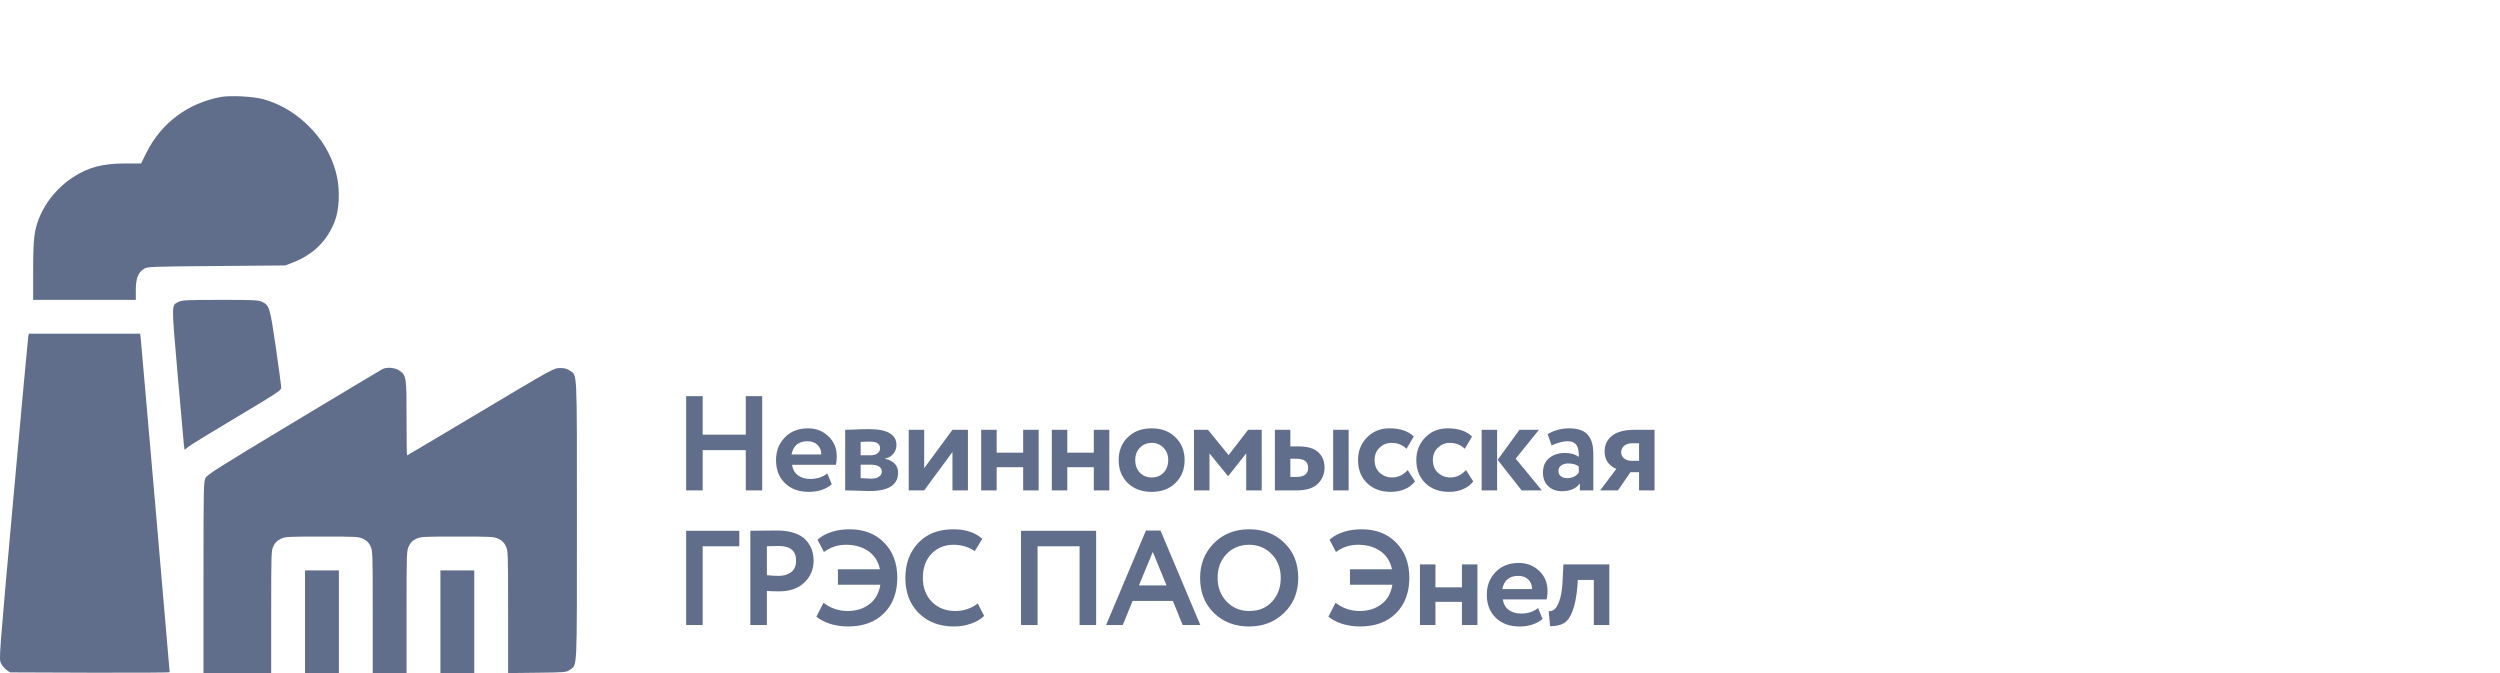
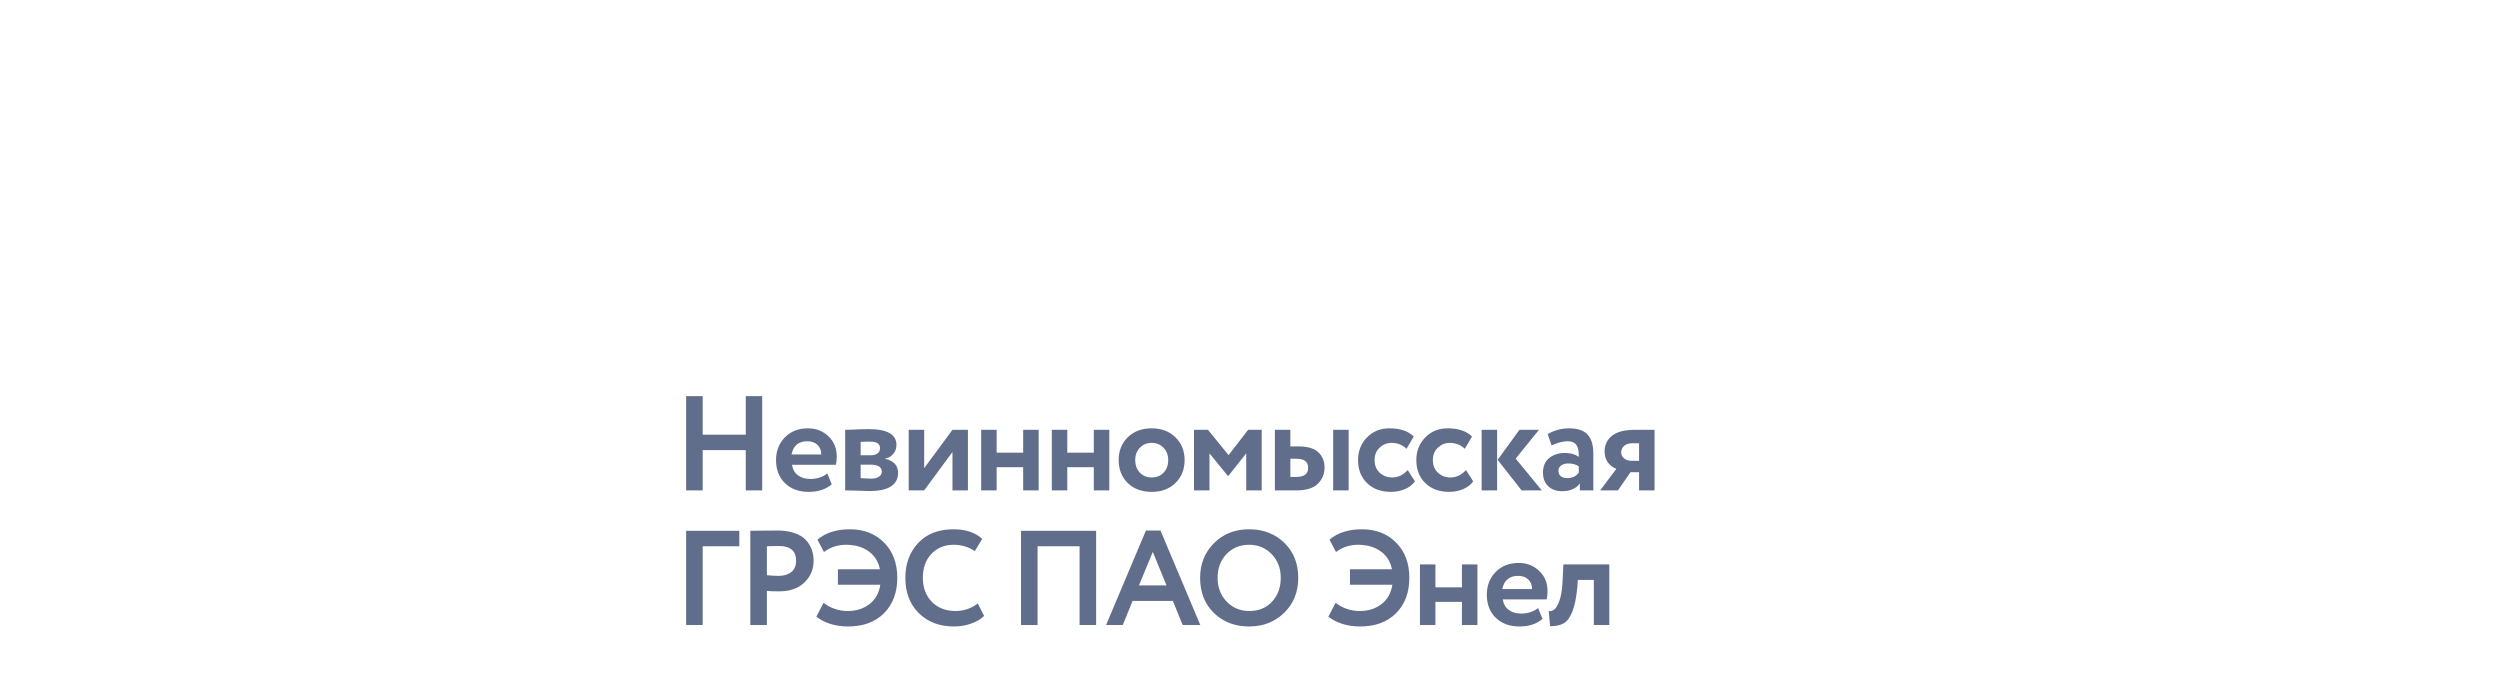
<svg xmlns="http://www.w3.org/2000/svg" width="260" height="70" viewBox="0 0 260 70" fill="none">
-   <rect width="260" height="70" fill="white" />
  <path d="M77.56 51V46.814H73.08V51H71.358V41.2H73.08V45.204H77.56V41.2H79.268V51H77.56ZM86.041 49.236L86.503 50.37C85.887 50.893 85.084 51.154 84.095 51.154C83.078 51.154 82.256 50.851 81.631 50.244C81.015 49.637 80.707 48.839 80.707 47.85C80.707 46.907 81.01 46.123 81.617 45.498C82.224 44.863 83.031 44.546 84.039 44.546C84.87 44.546 85.574 44.821 86.153 45.372C86.732 45.913 87.021 46.613 87.021 47.472C87.021 47.827 86.988 48.116 86.923 48.34H82.373C82.438 48.807 82.644 49.171 82.989 49.432C83.334 49.684 83.759 49.81 84.263 49.81C84.972 49.81 85.565 49.619 86.041 49.236ZM83.969 45.89C83.054 45.89 82.504 46.347 82.317 47.262H85.411C85.42 46.87 85.294 46.543 85.033 46.282C84.772 46.021 84.417 45.89 83.969 45.89ZM87.898 51V44.7C88.01 44.7 88.215 44.695 88.514 44.686C88.822 44.667 89.135 44.653 89.452 44.644C89.778 44.635 90.087 44.63 90.376 44.63C92.28 44.63 93.232 45.181 93.232 46.282C93.232 46.646 93.115 46.959 92.882 47.22C92.658 47.481 92.382 47.635 92.056 47.682V47.71C92.952 47.925 93.4 48.41 93.4 49.166C93.4 50.435 92.401 51.07 90.404 51.07C90.124 51.07 89.68 51.056 89.074 51.028C88.467 51.009 88.075 51 87.898 51ZM90.516 48.326H89.508V49.726C90.142 49.763 90.497 49.782 90.572 49.782C90.927 49.782 91.202 49.717 91.398 49.586C91.603 49.455 91.706 49.278 91.706 49.054C91.706 48.569 91.309 48.326 90.516 48.326ZM90.516 45.932C90.068 45.932 89.732 45.941 89.508 45.96V47.346H90.558C90.838 47.346 91.067 47.285 91.244 47.164C91.43 47.033 91.524 46.851 91.524 46.618C91.524 46.161 91.188 45.932 90.516 45.932ZM96.115 51H94.505V44.7H96.115V48.69L99.055 44.7H100.665V51H99.055V47.01L96.115 51ZM106.41 51V48.592H103.652V51H102.042V44.7H103.652V47.08H106.41V44.7H108.02V51H106.41ZM113.756 51V48.592H110.998V51H109.388V44.7H110.998V47.08H113.756V44.7H115.366V51H113.756ZM117.279 50.23C116.654 49.605 116.341 48.811 116.341 47.85C116.341 46.889 116.654 46.1 117.279 45.484C117.914 44.859 118.745 44.546 119.771 44.546C120.798 44.546 121.624 44.859 122.249 45.484C122.884 46.1 123.201 46.889 123.201 47.85C123.201 48.811 122.884 49.605 122.249 50.23C121.624 50.846 120.798 51.154 119.771 51.154C118.745 51.154 117.914 50.846 117.279 50.23ZM118.063 47.85C118.063 48.373 118.222 48.807 118.539 49.152C118.866 49.488 119.277 49.656 119.771 49.656C120.275 49.656 120.686 49.493 121.003 49.166C121.33 48.83 121.493 48.391 121.493 47.85C121.493 47.327 121.33 46.898 121.003 46.562C120.677 46.226 120.266 46.058 119.771 46.058C119.286 46.058 118.88 46.226 118.553 46.562C118.227 46.889 118.063 47.318 118.063 47.85ZM124.175 51V44.7H125.631L127.773 47.332L129.803 44.7H131.217V51H129.607V47.15L127.745 49.502H127.703L125.785 47.15V51H124.175ZM132.587 51V44.7H134.197V46.422H134.981C135.97 46.422 136.679 46.627 137.109 47.038C137.538 47.449 137.753 47.971 137.753 48.606C137.753 49.287 137.519 49.857 137.053 50.314C136.586 50.771 135.853 51 134.855 51H132.587ZM138.649 51V44.7H140.259V51H138.649ZM134.841 47.71H134.197V49.6H134.827C135.639 49.6 136.045 49.287 136.045 48.662C136.045 48.027 135.643 47.71 134.841 47.71ZM146.402 48.886L147.158 50.062C146.896 50.417 146.542 50.687 146.094 50.874C145.655 51.061 145.174 51.154 144.652 51.154C143.625 51.154 142.799 50.851 142.174 50.244C141.548 49.637 141.236 48.839 141.236 47.85C141.236 46.917 141.544 46.133 142.16 45.498C142.776 44.863 143.555 44.546 144.498 44.546C145.618 44.546 146.462 44.831 147.032 45.4L146.276 46.674C145.856 46.263 145.333 46.058 144.708 46.058C144.241 46.058 143.83 46.226 143.476 46.562C143.13 46.889 142.958 47.318 142.958 47.85C142.958 48.391 143.135 48.83 143.49 49.166C143.854 49.493 144.283 49.656 144.778 49.656C145.394 49.656 145.935 49.399 146.402 48.886ZM152.462 48.886L153.218 50.062C152.957 50.417 152.602 50.687 152.154 50.874C151.716 51.061 151.235 51.154 150.712 51.154C149.686 51.154 148.86 50.851 148.234 50.244C147.609 49.637 147.296 48.839 147.296 47.85C147.296 46.917 147.604 46.133 148.22 45.498C148.836 44.863 149.616 44.546 150.558 44.546C151.678 44.546 152.523 44.831 153.092 45.4L152.336 46.674C151.916 46.263 151.394 46.058 150.768 46.058C150.302 46.058 149.891 46.226 149.536 46.562C149.191 46.889 149.018 47.318 149.018 47.85C149.018 48.391 149.196 48.83 149.55 49.166C149.914 49.493 150.344 49.656 150.838 49.656C151.454 49.656 151.996 49.399 152.462 48.886ZM160.054 44.7L157.632 47.696L160.348 51H158.248L155.756 47.822L158.024 44.7H160.054ZM154.09 51V44.7H155.7V51H154.09ZM161.366 46.324L160.96 45.148C161.641 44.747 162.383 44.546 163.186 44.546C164.082 44.546 164.726 44.765 165.118 45.204C165.51 45.643 165.706 46.296 165.706 47.164V51H164.306V50.272C163.923 50.813 163.302 51.084 162.444 51.084C161.856 51.084 161.38 50.911 161.016 50.566C160.652 50.221 160.47 49.749 160.47 49.152C160.47 48.489 160.684 47.985 161.114 47.64C161.543 47.285 162.094 47.108 162.766 47.108C163.344 47.108 163.82 47.243 164.194 47.514C164.212 46.963 164.133 46.557 163.956 46.296C163.778 46.025 163.466 45.89 163.018 45.89C162.551 45.89 162 46.035 161.366 46.324ZM162.976 49.726C163.517 49.726 163.923 49.535 164.194 49.152V48.508C163.923 48.303 163.554 48.2 163.088 48.2C162.798 48.2 162.556 48.27 162.36 48.41C162.173 48.541 162.08 48.732 162.08 48.984C162.08 49.217 162.164 49.399 162.332 49.53C162.5 49.661 162.714 49.726 162.976 49.726ZM170.016 44.7H172.074V51H170.464V49.11H169.568L168.266 51H166.418L168.098 48.76C167.781 48.648 167.496 48.438 167.244 48.13C167.001 47.813 166.88 47.416 166.88 46.94C166.88 46.277 167.132 45.741 167.636 45.33C168.149 44.91 168.943 44.7 170.016 44.7ZM168.602 47.052C168.602 47.304 168.705 47.514 168.91 47.682C169.125 47.841 169.363 47.92 169.624 47.92H170.464V46.1H169.75C169.386 46.1 169.101 46.193 168.896 46.38C168.7 46.567 168.602 46.791 168.602 47.052ZM71.358 65V55.2H76.888V56.81H73.08V65H71.358ZM79.756 65H78.034V55.2C78.202 55.2 78.645 55.195 79.364 55.186C80.092 55.177 80.577 55.172 80.82 55.172C81.51 55.172 82.108 55.261 82.612 55.438C83.125 55.606 83.522 55.844 83.802 56.152C84.082 56.451 84.287 56.782 84.418 57.146C84.548 57.501 84.614 57.893 84.614 58.322C84.614 59.209 84.296 59.96 83.662 60.576C83.027 61.192 82.15 61.5 81.03 61.5C80.46 61.5 80.036 61.486 79.756 61.458V65ZM80.988 56.782C80.782 56.782 80.372 56.791 79.756 56.81V59.82C80.204 59.867 80.61 59.89 80.974 59.89C81.515 59.89 81.954 59.759 82.29 59.498C82.626 59.227 82.794 58.831 82.794 58.308C82.794 57.291 82.192 56.782 80.988 56.782ZM87.145 60.814V59.204H91.513C91.345 58.392 90.948 57.767 90.323 57.328C89.698 56.88 88.918 56.656 87.985 56.656C87.126 56.656 86.361 56.908 85.689 57.412L85.017 56.124C85.857 55.405 86.982 55.046 88.391 55.046C89.847 55.046 91.032 55.508 91.947 56.432C92.862 57.356 93.319 58.574 93.319 60.086C93.319 61.626 92.857 62.858 91.933 63.782C91.009 64.697 89.763 65.154 88.195 65.154C87.532 65.154 86.907 65.061 86.319 64.874C85.731 64.678 85.26 64.431 84.905 64.132L85.647 62.69C86.385 63.259 87.225 63.544 88.167 63.544C89.044 63.544 89.791 63.311 90.407 62.844C91.032 62.368 91.415 61.691 91.555 60.814H87.145ZM101.689 62.76L102.347 64.048C102.039 64.375 101.596 64.641 101.017 64.846C100.448 65.051 99.846 65.154 99.211 65.154C97.708 65.154 96.49 64.692 95.557 63.768C94.624 62.844 94.157 61.621 94.157 60.1C94.157 58.635 94.6 57.426 95.487 56.474C96.374 55.522 97.601 55.046 99.169 55.046C100.429 55.046 101.423 55.377 102.151 56.04L101.381 57.314C100.718 56.875 99.981 56.656 99.169 56.656C98.245 56.656 97.48 56.969 96.873 57.594C96.276 58.219 95.977 59.055 95.977 60.1C95.977 61.117 96.29 61.948 96.915 62.592C97.55 63.227 98.366 63.544 99.365 63.544C100.233 63.544 101.008 63.283 101.689 62.76ZM112.276 65V56.81H107.908V65H106.186V55.2H113.998V65H112.276ZM115.033 65L119.177 55.172H120.689L124.833 65H122.999L121.977 62.494H117.791L116.769 65H115.033ZM119.891 57.398L118.449 60.884H121.319L119.891 57.398ZM124.811 60.1C124.811 58.663 125.287 57.463 126.239 56.502C127.2 55.531 128.423 55.046 129.907 55.046C131.382 55.046 132.6 55.513 133.561 56.446C134.532 57.379 135.017 58.597 135.017 60.1C135.017 61.565 134.532 62.774 133.561 63.726C132.59 64.678 131.372 65.154 129.907 65.154C128.432 65.154 127.214 64.687 126.253 63.754C125.292 62.821 124.811 61.603 124.811 60.1ZM126.631 60.1C126.631 61.08 126.944 61.901 127.569 62.564C128.204 63.217 128.983 63.544 129.907 63.544C130.915 63.544 131.713 63.217 132.301 62.564C132.898 61.911 133.197 61.089 133.197 60.1C133.197 59.092 132.88 58.266 132.245 57.622C131.62 56.978 130.84 56.656 129.907 56.656C128.964 56.656 128.18 56.978 127.555 57.622C126.939 58.266 126.631 59.092 126.631 60.1ZM140.397 60.814V59.204H144.765C144.597 58.392 144.2 57.767 143.575 57.328C142.949 56.88 142.17 56.656 141.237 56.656C140.378 56.656 139.613 56.908 138.941 57.412L138.269 56.124C139.109 55.405 140.233 55.046 141.643 55.046C143.099 55.046 144.284 55.508 145.199 56.432C146.113 57.356 146.571 58.574 146.571 60.086C146.571 61.626 146.109 62.858 145.185 63.782C144.261 64.697 143.015 65.154 141.447 65.154C140.784 65.154 140.159 65.061 139.571 64.874C138.983 64.678 138.511 64.431 138.157 64.132L138.899 62.69C139.636 63.259 140.476 63.544 141.419 63.544C142.296 63.544 143.043 63.311 143.659 62.844C144.284 62.368 144.667 61.691 144.807 60.814H140.397ZM152.043 65V62.592H149.285V65H147.675V58.7H149.285V61.08H152.043V58.7H153.653V65H152.043ZM159.962 63.236L160.424 64.37C159.808 64.893 159.005 65.154 158.016 65.154C156.999 65.154 156.177 64.851 155.552 64.244C154.936 63.637 154.628 62.839 154.628 61.85C154.628 60.907 154.931 60.123 155.538 59.498C156.145 58.863 156.952 58.546 157.96 58.546C158.791 58.546 159.495 58.821 160.074 59.372C160.653 59.913 160.942 60.613 160.942 61.472C160.942 61.827 160.909 62.116 160.844 62.34H156.294C156.359 62.807 156.565 63.171 156.91 63.432C157.255 63.684 157.68 63.81 158.184 63.81C158.893 63.81 159.486 63.619 159.962 63.236ZM157.89 59.89C156.975 59.89 156.425 60.347 156.238 61.262H159.332C159.341 60.87 159.215 60.543 158.954 60.282C158.693 60.021 158.338 59.89 157.89 59.89ZM165.758 65V60.31H164.092L164.05 60.982C163.947 62.111 163.774 62.979 163.532 63.586C163.298 64.193 163 64.603 162.636 64.818C162.281 65.023 161.805 65.126 161.208 65.126L161.068 63.558C161.273 63.577 161.464 63.521 161.642 63.39C161.828 63.25 162.006 62.951 162.174 62.494C162.342 62.027 162.449 61.416 162.496 60.66L162.594 58.7H167.368V65H165.758Z" fill="#616E8B" />
-   <path fill-rule="evenodd" clip-rule="evenodd" d="M23.002 10.08C19.553 10.706 16.76 12.794 15.217 15.9L14.671 16.999H13.102C10.664 16.999 9.23 17.373 7.579 18.44C6.086 19.406 4.801 20.924 4.139 22.507C3.556 23.899 3.448 24.779 3.448 28.131V31.184H8.787H14.125V30.166C14.125 28.965 14.372 28.321 14.973 27.958C15.341 27.735 15.648 27.723 22.514 27.666L29.671 27.607L30.447 27.305C32.627 26.46 34.081 25.005 34.861 22.889C35.261 21.802 35.355 19.908 35.076 18.517C34.704 16.664 33.806 14.925 32.489 13.509C31.007 11.915 29.329 10.866 27.383 10.315C26.392 10.034 23.967 9.904 23.002 10.08ZM18.602 31.382C17.813 31.771 17.821 31.372 18.462 38.811C18.782 42.515 19.075 45.822 19.115 46.16L19.186 46.774L19.693 46.394C19.972 46.185 22.236 44.801 24.726 43.318C28.753 40.919 29.253 40.589 29.253 40.328C29.254 40.167 29 38.289 28.69 36.154C28.074 31.914 28.025 31.756 27.221 31.374C26.875 31.21 26.277 31.184 22.907 31.187C19.517 31.189 18.942 31.215 18.602 31.382ZM2.936 35.024C2.902 35.201 2.201 42.811 1.379 51.935C-0.101 68.369 -0.113 68.528 0.097 68.965C0.214 69.208 0.474 69.525 0.676 69.669L1.043 69.93L9.344 69.962C13.909 69.979 17.645 69.956 17.645 69.91C17.645 69.723 14.713 35.884 14.648 35.317L14.577 34.701H8.787H2.998L2.936 35.024ZM39.761 38.395C39.567 38.498 35.4 40.992 30.5 43.939C22.78 48.582 21.563 49.351 21.378 49.705C21.176 50.091 21.164 50.666 21.164 60.051V69.989H24.684H28.204V63.637C28.204 57.462 28.211 57.27 28.446 56.785C28.621 56.423 28.824 56.22 29.187 56.045C29.659 55.816 29.889 55.803 33.484 55.803C37.078 55.803 37.308 55.816 37.781 56.045C38.143 56.22 38.346 56.423 38.522 56.785C38.757 57.27 38.763 57.462 38.763 63.637V69.989H40.523H42.283V63.637C42.283 57.462 42.29 57.27 42.525 56.785C42.7 56.423 42.903 56.22 43.266 56.045C43.738 55.816 43.968 55.803 47.563 55.803C51.158 55.803 51.387 55.816 51.86 56.045C52.222 56.22 52.425 56.423 52.601 56.785C52.836 57.27 52.843 57.462 52.843 63.642V70L55.864 69.965C58.772 69.931 58.898 69.921 59.252 69.669C60.05 69.1 59.999 70.152 59.999 54.104C59.999 38.055 60.05 39.107 59.252 38.538C58.978 38.343 58.721 38.277 58.239 38.278C57.6 38.279 57.525 38.321 49.985 42.821C45.799 45.319 42.355 47.363 42.329 47.363C42.304 47.363 42.283 45.617 42.283 43.482C42.283 39.204 42.261 39.055 41.55 38.549C41.093 38.224 40.227 38.15 39.761 38.395ZM31.724 64.655V69.989H33.484H35.244V64.655V59.321H33.484H31.724V64.655ZM45.803 64.655V69.989H47.563H49.323V64.655V59.321H47.563H45.803V64.655Z" fill="#616E8B" />
</svg>